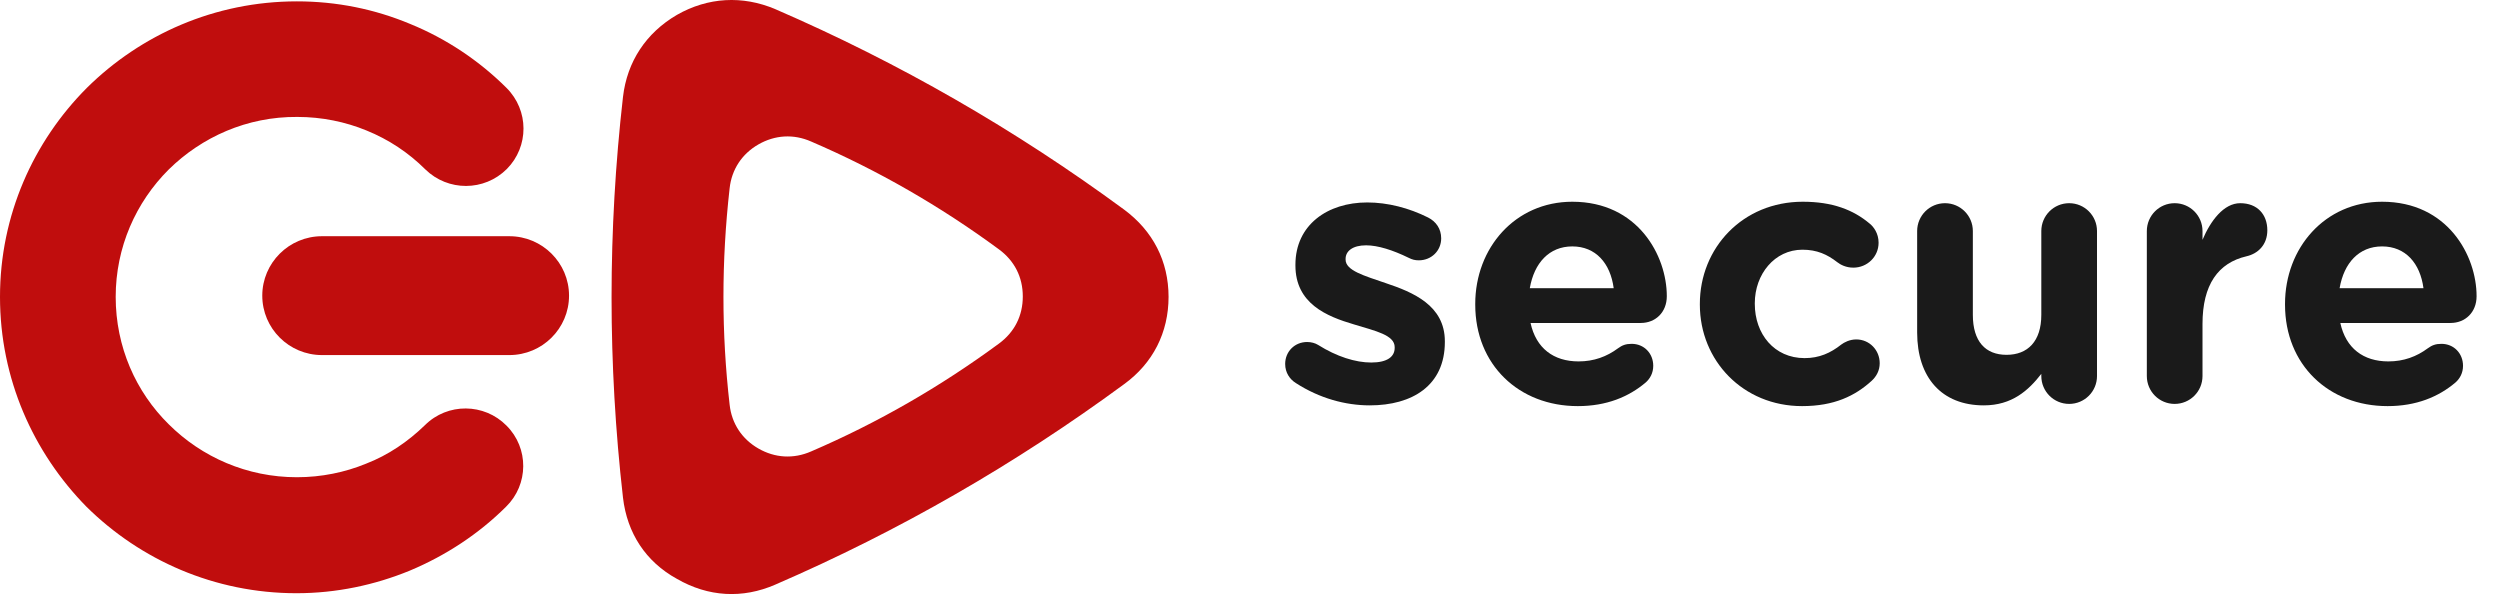
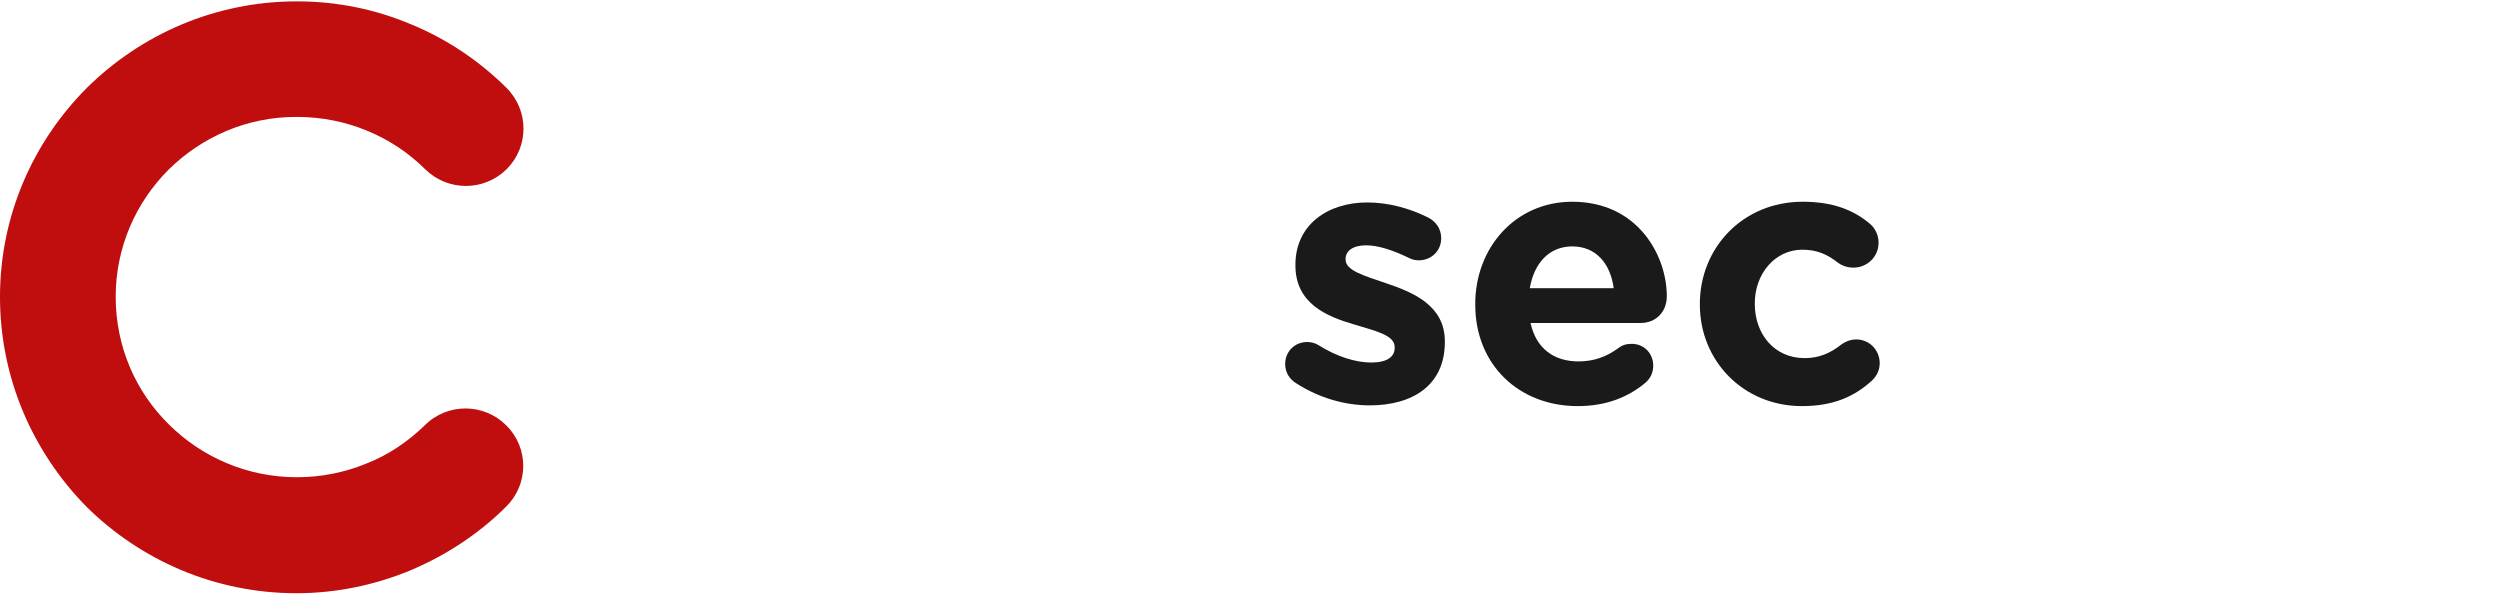
<svg xmlns="http://www.w3.org/2000/svg" width="101" height="24" viewBox="0 0 101 24" fill="none">
  <path d="M55.339 16.377C57.055 16.377 58.372 15.578 58.372 13.817V13.787C58.372 12.337 57.085 11.805 55.975 11.435C55.117 11.139 54.362 10.932 54.362 10.488V10.458C54.362 10.147 54.643 9.911 55.191 9.911C55.664 9.911 56.271 10.103 56.907 10.414C57.055 10.488 57.159 10.517 57.322 10.517C57.825 10.517 58.224 10.133 58.224 9.63C58.224 9.245 58.017 8.949 57.692 8.786C56.922 8.401 56.064 8.179 55.235 8.179C53.637 8.179 52.335 9.082 52.335 10.695V10.725C52.335 12.263 53.593 12.781 54.703 13.107C55.576 13.373 56.345 13.536 56.345 14.024V14.054C56.345 14.409 56.049 14.646 55.398 14.646C54.762 14.646 54.007 14.409 53.252 13.935C53.134 13.861 52.971 13.817 52.809 13.817C52.306 13.817 51.921 14.202 51.921 14.705C51.921 15.06 52.113 15.326 52.35 15.474C53.312 16.096 54.362 16.377 55.339 16.377Z" fill="#1A1A1A" />
  <path d="M61.804 11.642C61.982 10.621 62.589 9.955 63.521 9.955C64.468 9.955 65.06 10.636 65.193 11.642H61.804ZM66.495 15.445C66.658 15.297 66.791 15.075 66.791 14.779C66.791 14.276 66.421 13.891 65.918 13.891C65.681 13.891 65.533 13.95 65.371 14.069C64.912 14.409 64.394 14.601 63.773 14.601C62.766 14.601 62.056 14.069 61.834 13.048H66.288C66.88 13.048 67.339 12.618 67.339 11.967C67.339 10.325 66.17 8.15 63.521 8.15C61.213 8.15 59.6 10.014 59.6 12.278V12.308C59.6 14.735 61.361 16.407 63.743 16.407C64.897 16.407 65.8 16.037 66.495 15.445Z" fill="#1A1A1A" />
  <path d="M72.803 16.407C74.105 16.407 74.948 15.992 75.614 15.386C75.807 15.208 75.94 14.971 75.94 14.675C75.94 14.143 75.525 13.713 74.993 13.713C74.726 13.713 74.504 13.832 74.386 13.921C73.957 14.261 73.498 14.468 72.906 14.468C71.678 14.468 70.894 13.492 70.894 12.278V12.249C70.894 11.08 71.693 10.088 72.818 10.088C73.409 10.088 73.824 10.281 74.223 10.591C74.356 10.695 74.579 10.813 74.874 10.813C75.437 10.813 75.895 10.369 75.895 9.807C75.895 9.422 75.688 9.156 75.54 9.038C74.874 8.475 74.031 8.15 72.832 8.15C70.406 8.15 68.674 10.014 68.674 12.278V12.308C68.674 14.572 70.421 16.407 72.803 16.407Z" fill="#1A1A1A" />
-   <path d="M84.719 9.334C84.719 8.712 84.216 8.209 83.594 8.209C82.973 8.209 82.469 8.712 82.469 9.334V12.722C82.469 13.787 81.922 14.335 81.064 14.335C80.206 14.335 79.703 13.787 79.703 12.722V9.334C79.703 8.712 79.199 8.209 78.578 8.209C77.957 8.209 77.453 8.712 77.453 9.334V13.432C77.453 15.252 78.445 16.377 80.146 16.377C81.286 16.377 81.952 15.77 82.469 15.104V15.193C82.469 15.815 82.973 16.318 83.594 16.318C84.216 16.318 84.719 15.815 84.719 15.193V9.334Z" fill="#1A1A1A" />
-   <path d="M86.732 15.193C86.732 15.815 87.235 16.318 87.856 16.318C88.478 16.318 88.981 15.815 88.981 15.193V13.092C88.981 11.494 89.617 10.621 90.757 10.354C91.215 10.251 91.6 9.896 91.6 9.304C91.6 8.668 91.201 8.209 90.505 8.209C89.839 8.209 89.306 8.919 88.981 9.689V9.334C88.981 8.712 88.478 8.209 87.856 8.209C87.235 8.209 86.732 8.712 86.732 9.334V15.193Z" fill="#1A1A1A" />
-   <path d="M94.52 11.642C94.697 10.621 95.304 9.955 96.236 9.955C97.183 9.955 97.775 10.636 97.908 11.642H94.52ZM99.21 15.445C99.373 15.297 99.506 15.075 99.506 14.779C99.506 14.276 99.136 13.891 98.633 13.891C98.397 13.891 98.249 13.95 98.086 14.069C97.627 14.409 97.109 14.601 96.488 14.601C95.481 14.601 94.771 14.069 94.549 13.048H99.003C99.595 13.048 100.054 12.618 100.054 11.967C100.054 10.325 98.885 8.15 96.236 8.15C93.928 8.15 92.315 10.014 92.315 12.278V12.308C92.315 14.735 94.076 16.407 96.458 16.407C97.612 16.407 98.515 16.037 99.21 15.445Z" fill="#1A1A1A" />
-   <path fill-rule="evenodd" clip-rule="evenodd" d="M25.169 20.108C24.553 14.71 24.553 9.311 25.169 3.913C25.335 2.489 26.1 1.33 27.348 0.601C28.595 -0.111 29.993 -0.194 31.323 0.37C36.331 2.539 41.022 5.238 45.413 8.467C46.578 9.328 47.21 10.553 47.21 11.994C47.21 13.434 46.578 14.676 45.413 15.521C41.022 18.75 36.331 21.449 31.323 23.618C29.993 24.198 28.612 24.115 27.348 23.386C26.083 22.691 25.335 21.532 25.169 20.108ZM29.477 16.349C29.56 17.111 29.976 17.74 30.641 18.121C31.307 18.502 32.055 18.551 32.771 18.237C35.465 17.078 37.994 15.62 40.356 13.882C40.988 13.418 41.321 12.756 41.321 11.977C41.321 11.199 40.988 10.537 40.356 10.073C37.994 8.334 35.465 6.877 32.771 5.718C32.055 5.403 31.307 5.453 30.641 5.834C29.976 6.215 29.56 6.844 29.477 7.606C29.144 10.553 29.144 13.451 29.477 16.349Z" fill="#C00D0D" />
  <path fill-rule="evenodd" clip-rule="evenodd" d="M17.167 17.177C18.082 16.266 19.562 16.283 20.461 17.193C21.376 18.104 21.359 19.578 20.444 20.472C19.346 21.565 18.015 22.443 16.552 23.055C15.138 23.635 13.591 23.966 11.977 23.966C8.667 23.966 5.672 22.625 3.493 20.472C1.347 18.286 0 15.306 0 11.994C0 8.699 1.347 5.718 3.51 3.549C5.689 1.396 8.683 0.055 11.994 0.055C13.607 0.055 15.138 0.369 16.568 0.966C18.032 1.562 19.363 2.456 20.461 3.549C21.376 4.46 21.376 5.917 20.477 6.827C19.562 7.738 18.099 7.738 17.184 6.844C16.502 6.165 15.703 5.635 14.805 5.271C13.957 4.923 13.008 4.724 12.01 4.724C9.981 4.708 8.151 5.536 6.82 6.844C5.489 8.169 4.674 9.99 4.674 11.994C4.674 14.014 5.489 15.835 6.82 17.144C8.151 18.468 9.981 19.28 11.994 19.28C12.992 19.28 13.94 19.081 14.788 18.733C15.687 18.386 16.485 17.839 17.167 17.177Z" fill="#C00D0D" />
-   <path fill-rule="evenodd" clip-rule="evenodd" d="M13.008 9.543H20.577C21.908 9.543 22.989 10.62 22.989 11.944C22.989 13.269 21.908 14.345 20.577 14.345H13.008C11.678 14.345 10.596 13.269 10.596 11.944C10.596 10.62 11.678 9.543 13.008 9.543Z" fill="#C00D0D" />
</svg>